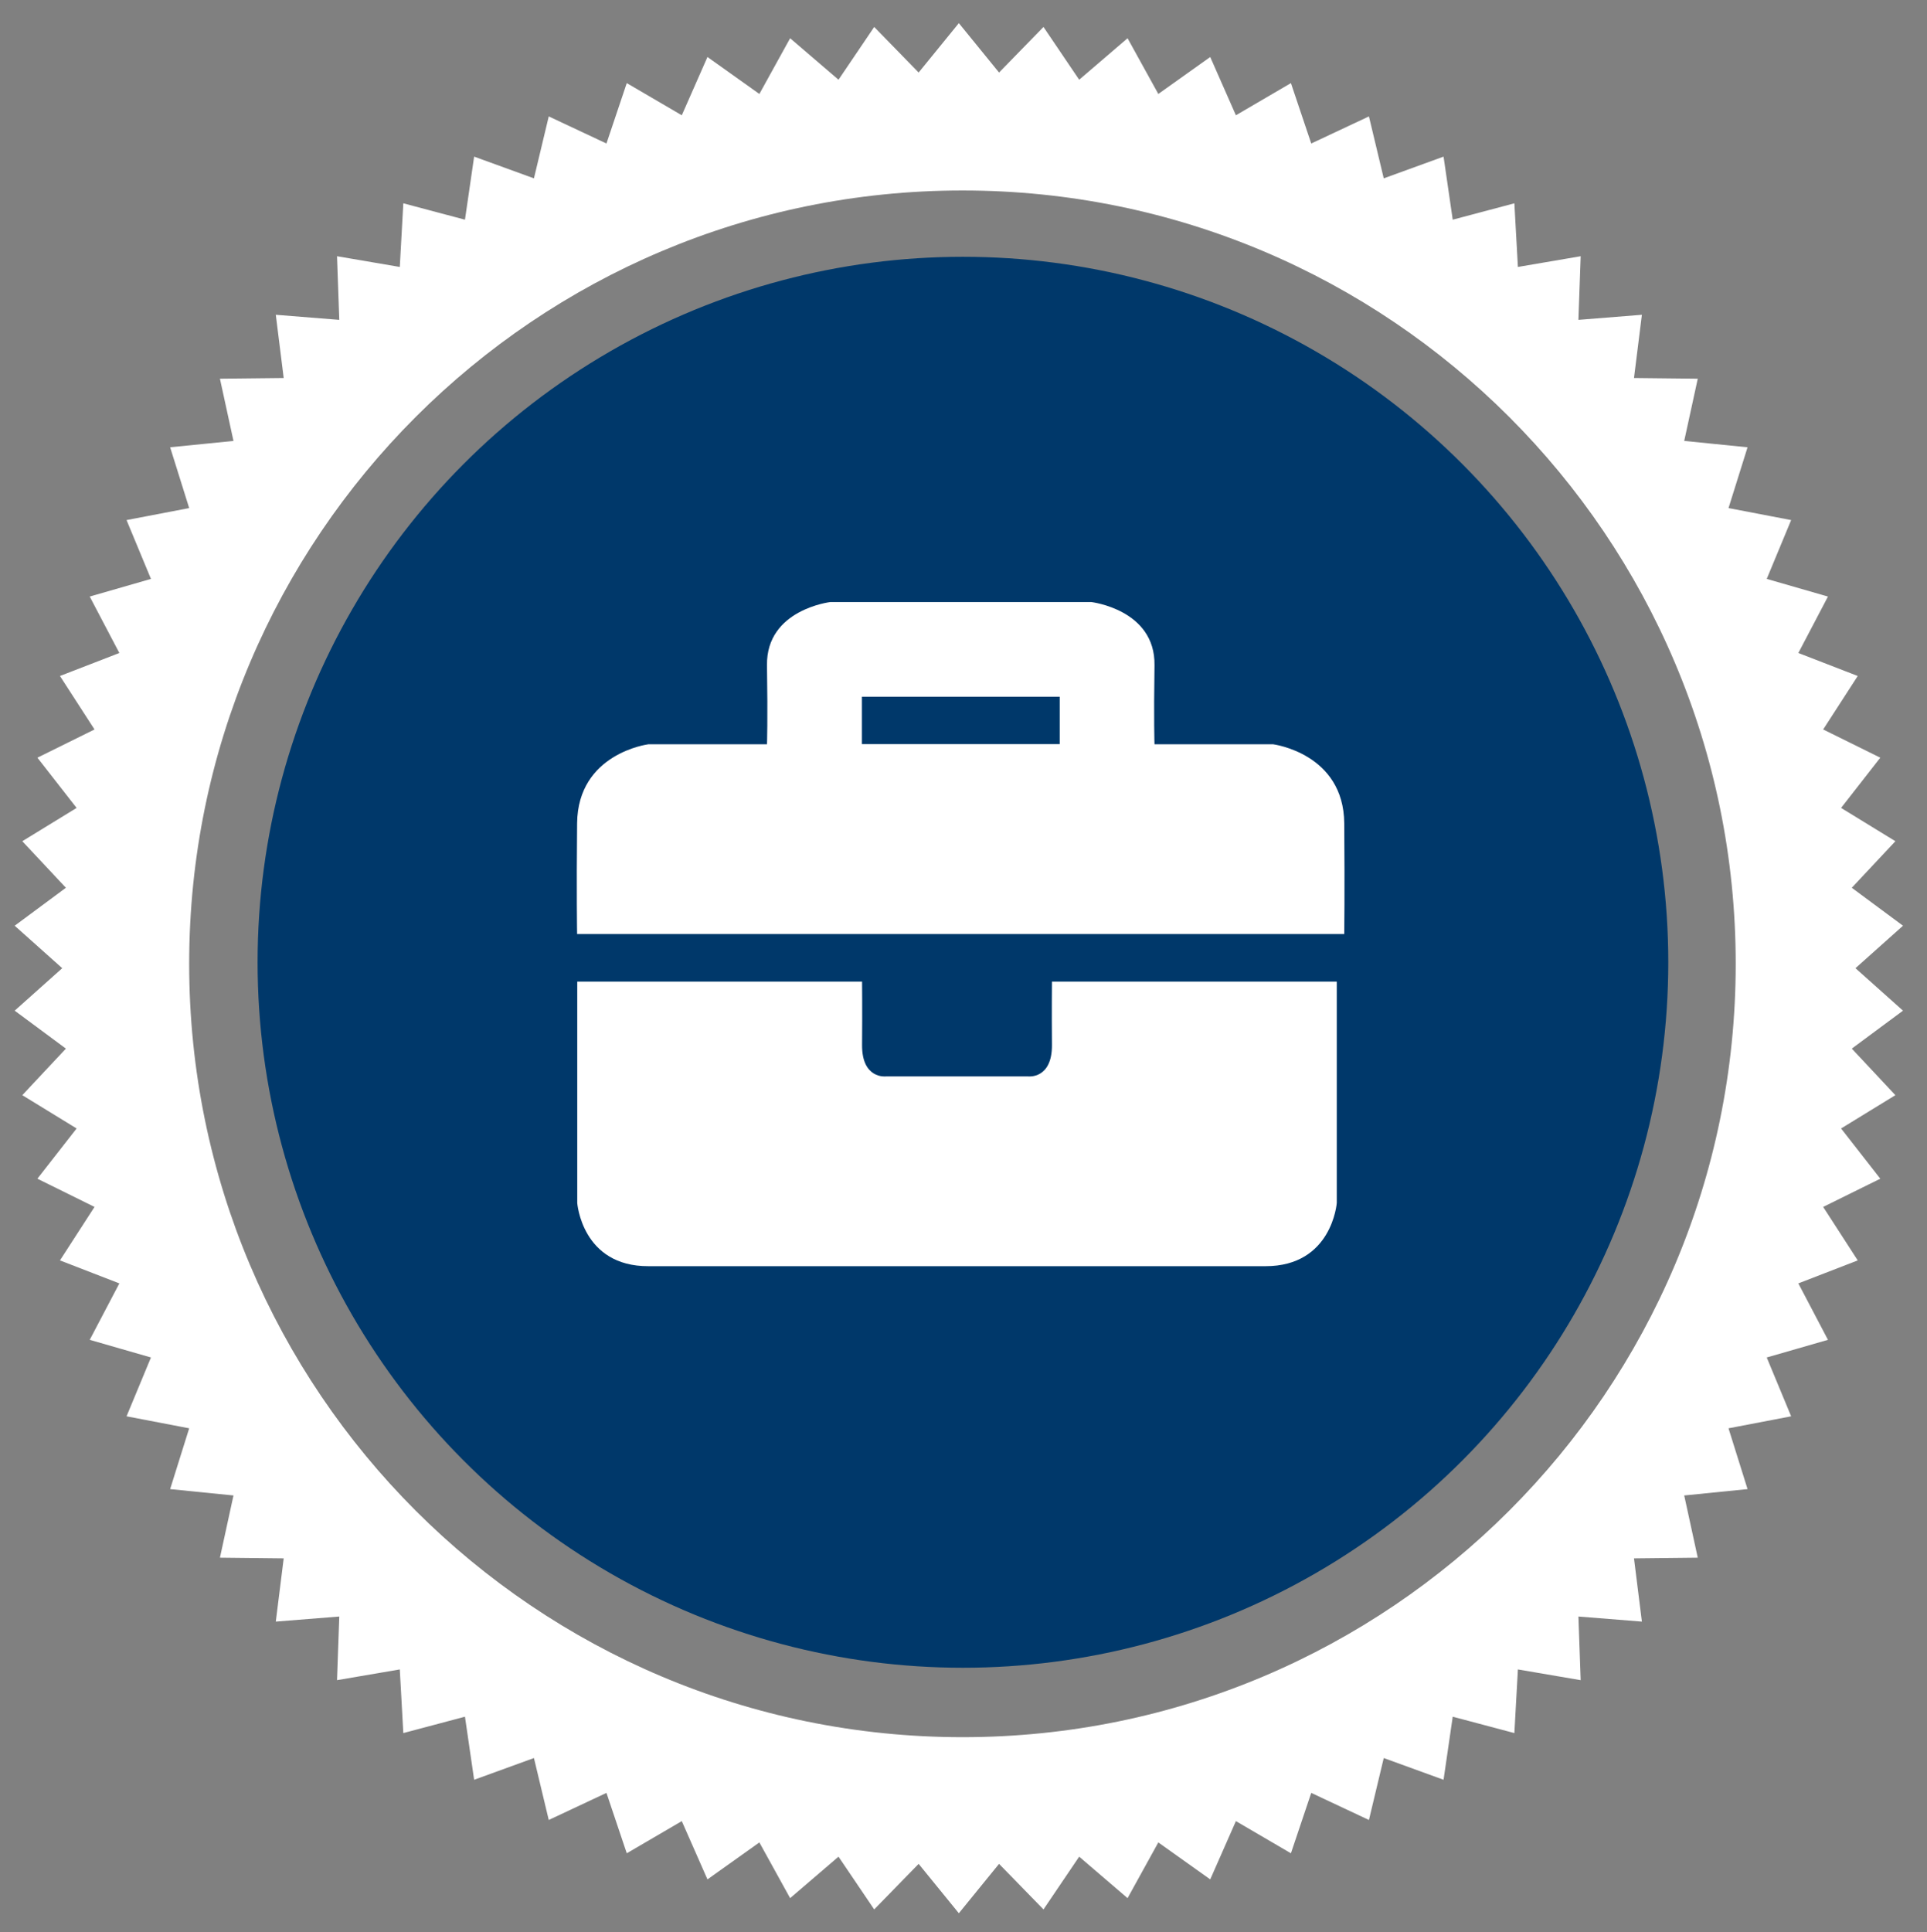
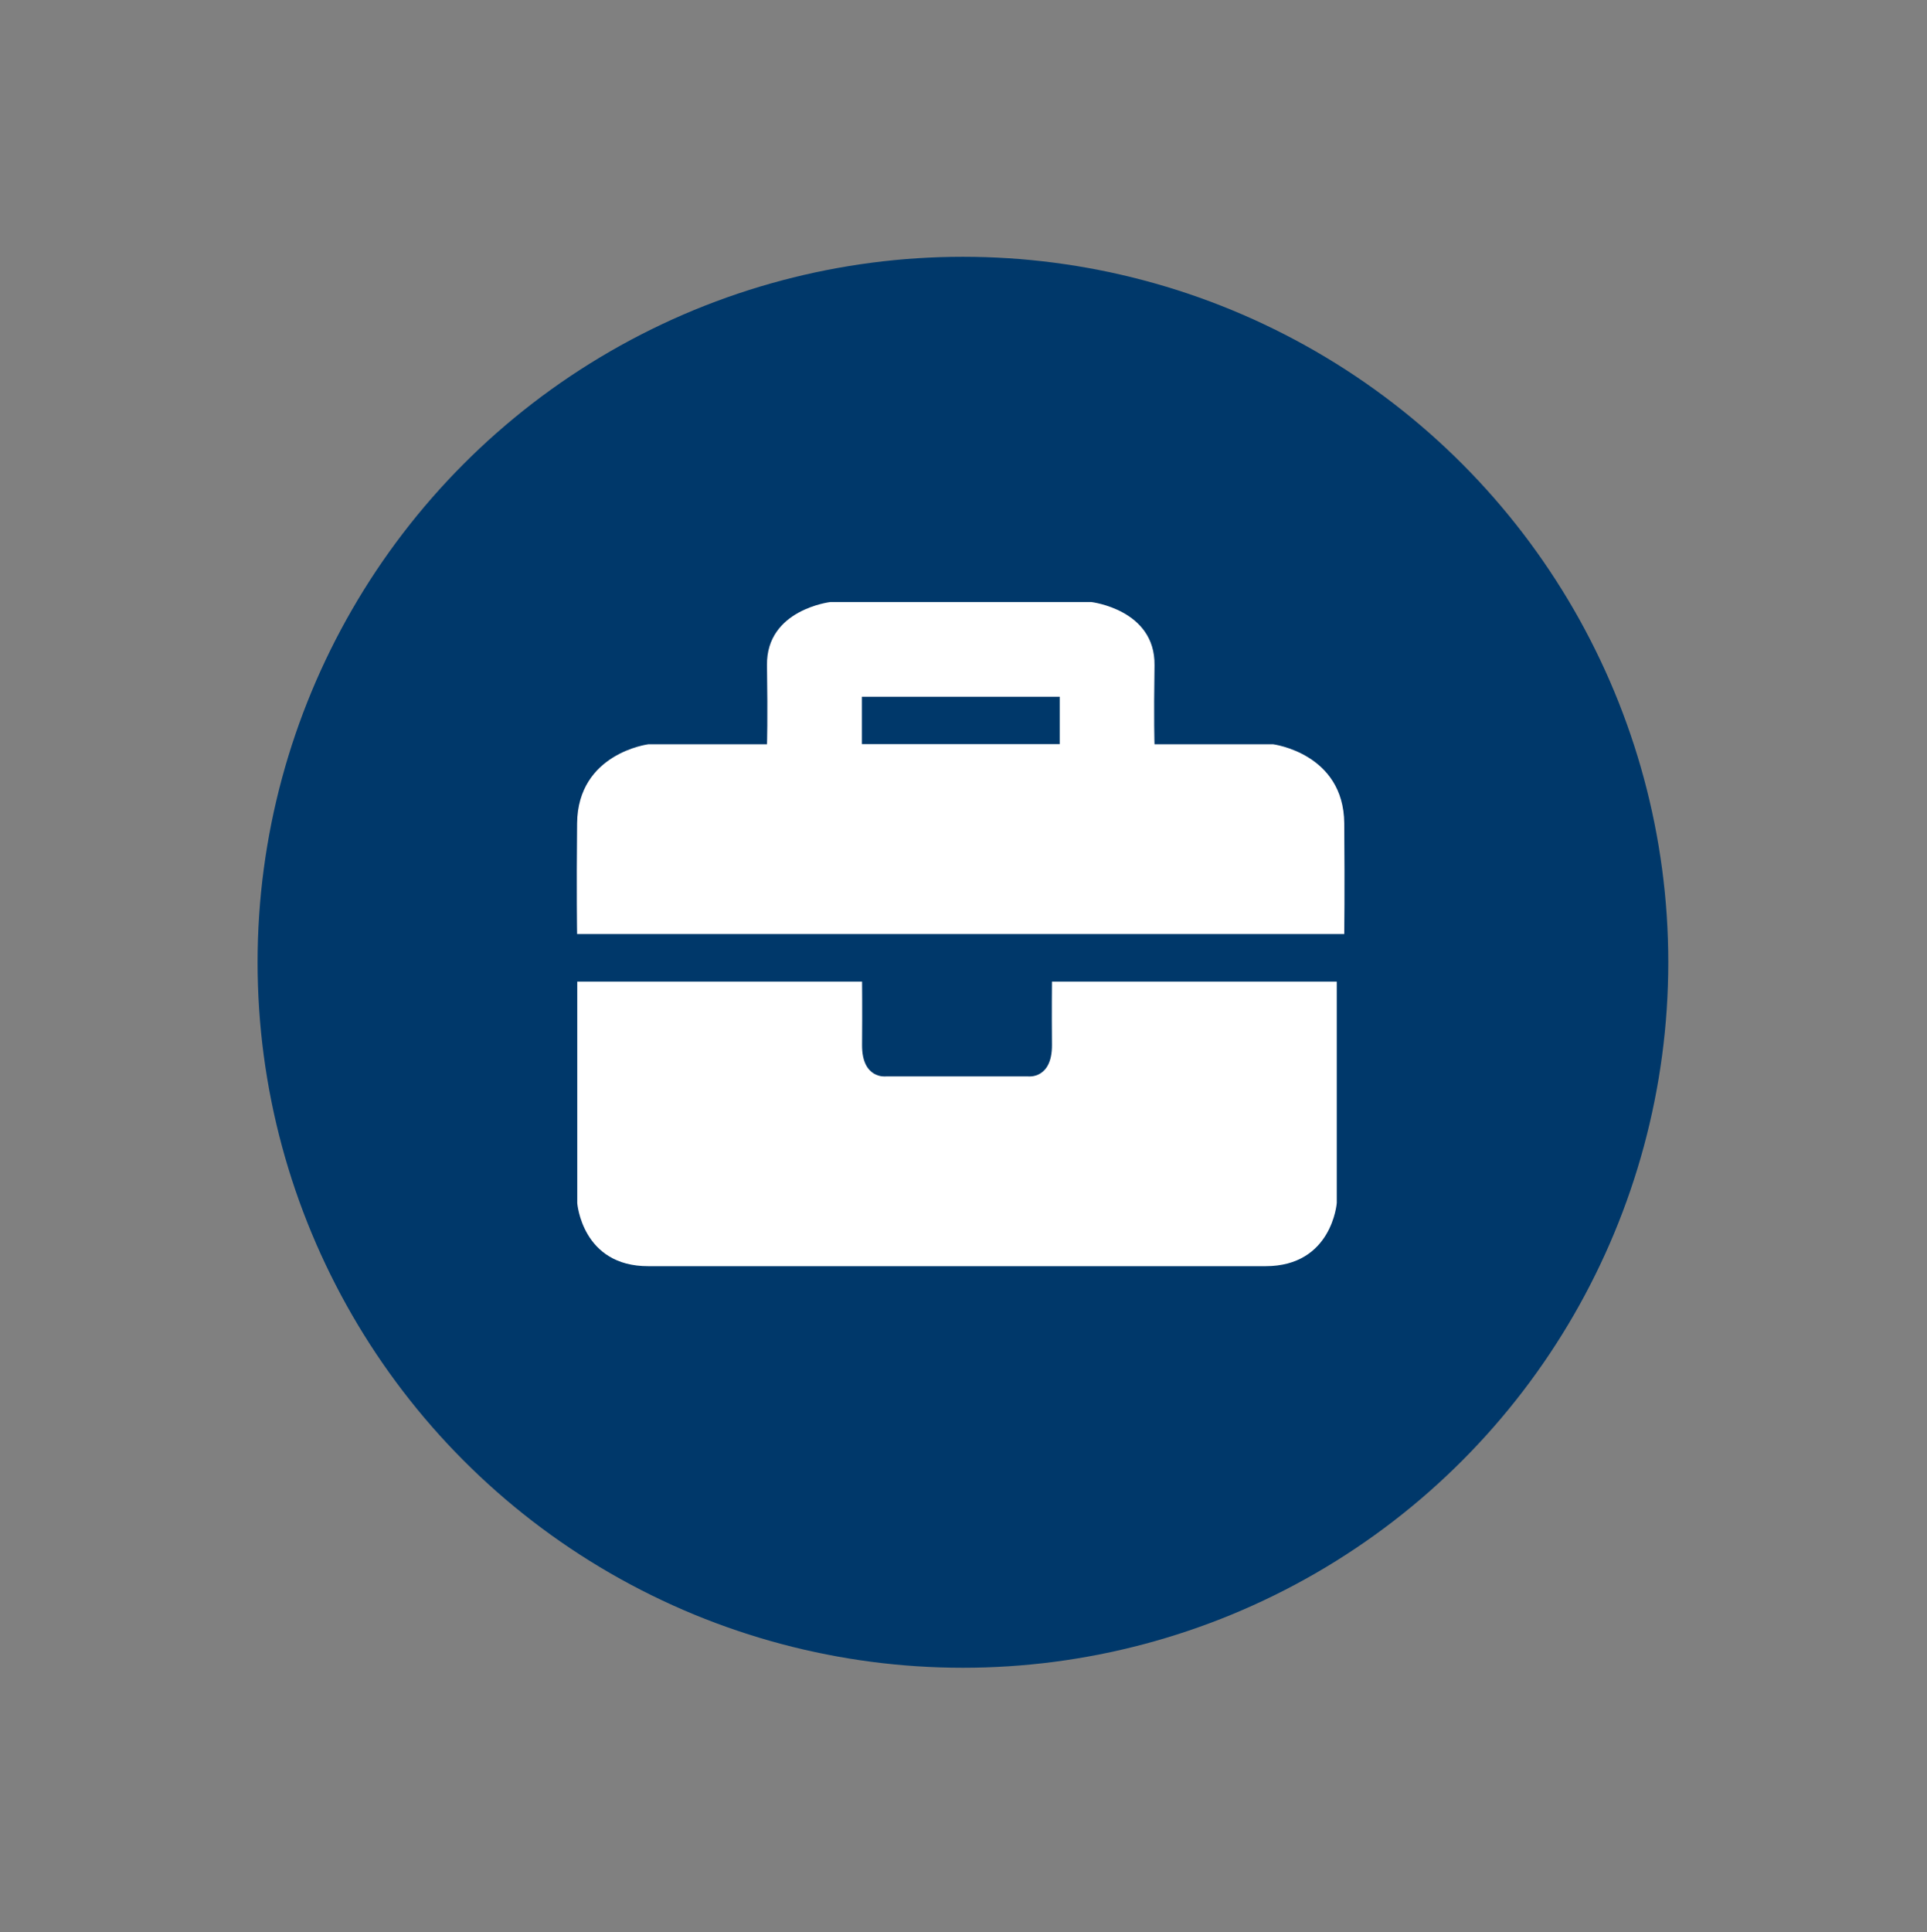
<svg xmlns="http://www.w3.org/2000/svg" id="Layer_1" viewBox="0 0 1366 1369.4">
  <rect x="0" y="0" width="1366" height="1369.4" fill="#808080" stroke="none" />
  <defs>
    <style>      .st0 {        fill: #fff;        fill-rule: evenodd;      }      .st1 {        fill: #00386a;      }    </style>
  </defs>
-   <path class="st0" d="M679.7,16.4l28.5,35,31.5-32.3,25.3,37.4,34.3-29.4,21.8,39.5,36.8-26.2,18.2,41.3,39-22.8,14.4,42.8,40.9-19.2,10.5,43.9,42.4-15.4,6.5,44.7,43.7-11.6,2.5,45.1,44.5-7.6-1.6,45.1,45-3.6-5.6,44.8,45.2.5-9.6,44.1,44.9,4.5-13.5,43.1,44.4,8.5-17.3,41.7,43.4,12.5-21,40,42.1,16.3-24.5,37.9,40.5,20-27.8,35.6,38.5,23.6-30.9,33,36.3,26.9-33.7,30.1,33.7,30.1-36.3,26.9,30.9,33-38.5,23.6,27.8,35.6-40.5,20,24.5,37.9-42.1,16.3,21,40-43.4,12.5,17.3,41.7-44.4,8.5,13.5,43.1-44.9,4.5,9.6,44.1-45.2.5,5.6,44.8-45-3.6,1.6,45.1-44.5-7.6-2.5,45.1-43.7-11.6-6.5,44.7-42.4-15.4-10.5,43.9-40.9-19.2-14.4,42.8-39-22.8-18.2,41.3-36.8-26.2-21.8,39.5-34.3-29.4-25.3,37.4-31.5-32.3-28.5,35-28.5-35-31.5,32.3-25.3-37.4-34.3,29.4-21.8-39.5-36.8,26.2-18.2-41.3-39,22.8-14.4-42.8-40.9,19.2-10.5-43.9-42.4,15.4-6.5-44.7-43.7,11.6-2.5-45.1-44.5,7.6,1.6-45.1-45,3.6,5.6-44.8-45.2-.5,9.6-44.1-44.9-4.5,13.5-43.1-44.4-8.5,17.3-41.7-43.4-12.5,21-40-42.1-16.3,24.5-37.9-40.5-20,27.8-35.6-38.5-23.6,30.9-33-36.3-26.9,33.7-30.1-33.7-30.1,36.3-26.9-30.9-33,38.5-23.6-27.8-35.6,40.5-20-24.5-37.9,42.1-16.3-21-40,43.4-12.5-17.3-41.7,44.4-8.5-13.5-43.1,44.9-4.5-9.6-44.1,45.2-.5-5.6-44.8,45,3.6-1.6-45.1,44.5,7.6,2.5-45.1,43.7,11.6,6.5-44.7,42.4,15.4,10.5-43.9,40.9,19.2,14.4-42.8,39,22.8,18.2-41.3,36.8,26.2,21.8-39.5,34.3,29.4,25.3-37.4,31.5,32.3,28.5-35h0ZM682.3,135c302.7,0,548.1,245.4,548.1,548.1s-245.4,548.1-548.1,548.1S134.1,985.9,134.1,683.1,379.6,135,682.3,135Z" />
  <circle class="st1" cx="682.6" cy="682" r="500" />
  <path class="st0" d="M678.3,662h-269.2s-.5-28.8,0-78.5,50.5-56,50.5-56h84.1s.6-16.5,0-56,44.9-44.8,44.9-44.8h185s45.4,5.3,44.8,44.8c-.6,39.5,0,56,0,56h84.1s50,6.4,50.4,56,0,78.5,0,78.5h-274.7.1ZM678.3,897.4s171.6,0,218.8,0c47.2,0,50.5-44.8,50.5-44.8v-156.9h-201.9s-.2,20.5,0,44.8c.2,24.4-16.8,22.4-16.8,22.4h-101s-17,2-16.8-22.4,0-44.8,0-44.8h-201.9v156.9s3.3,45,50.5,44.8c47.2,0,162.7,0,162.7,0h56.1-.2ZM611,493.8h140.2v33.6h-140.2v-33.6h0Z" />
</svg>